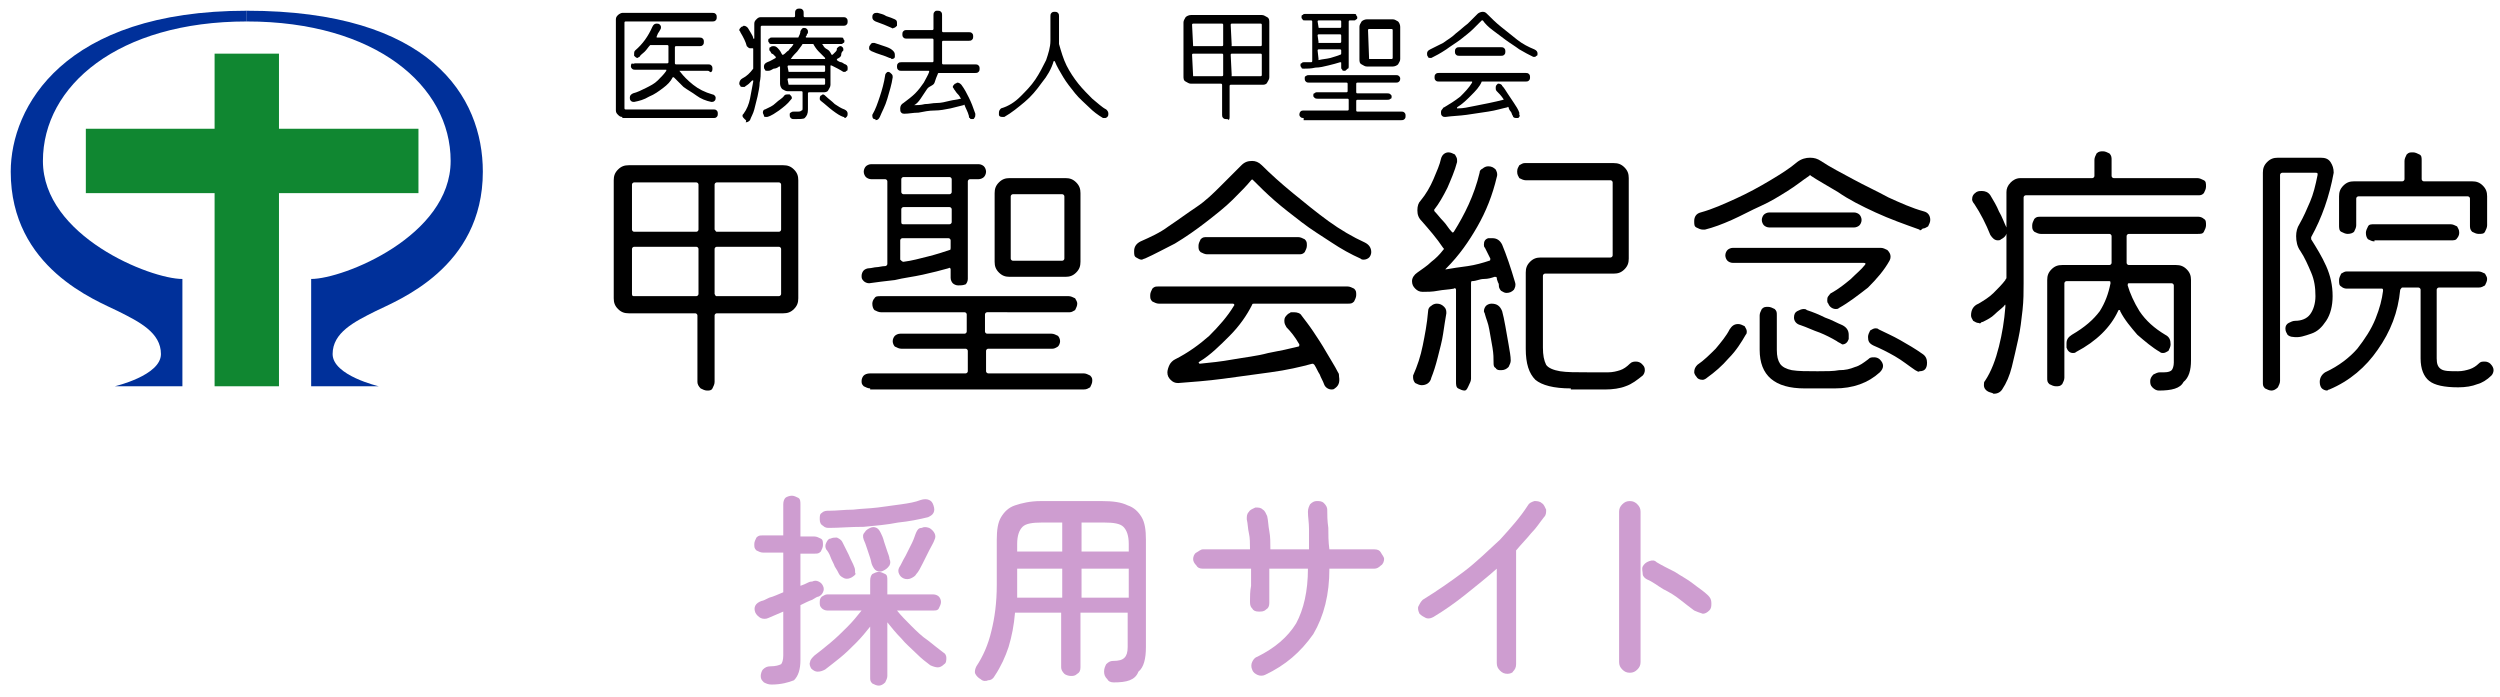
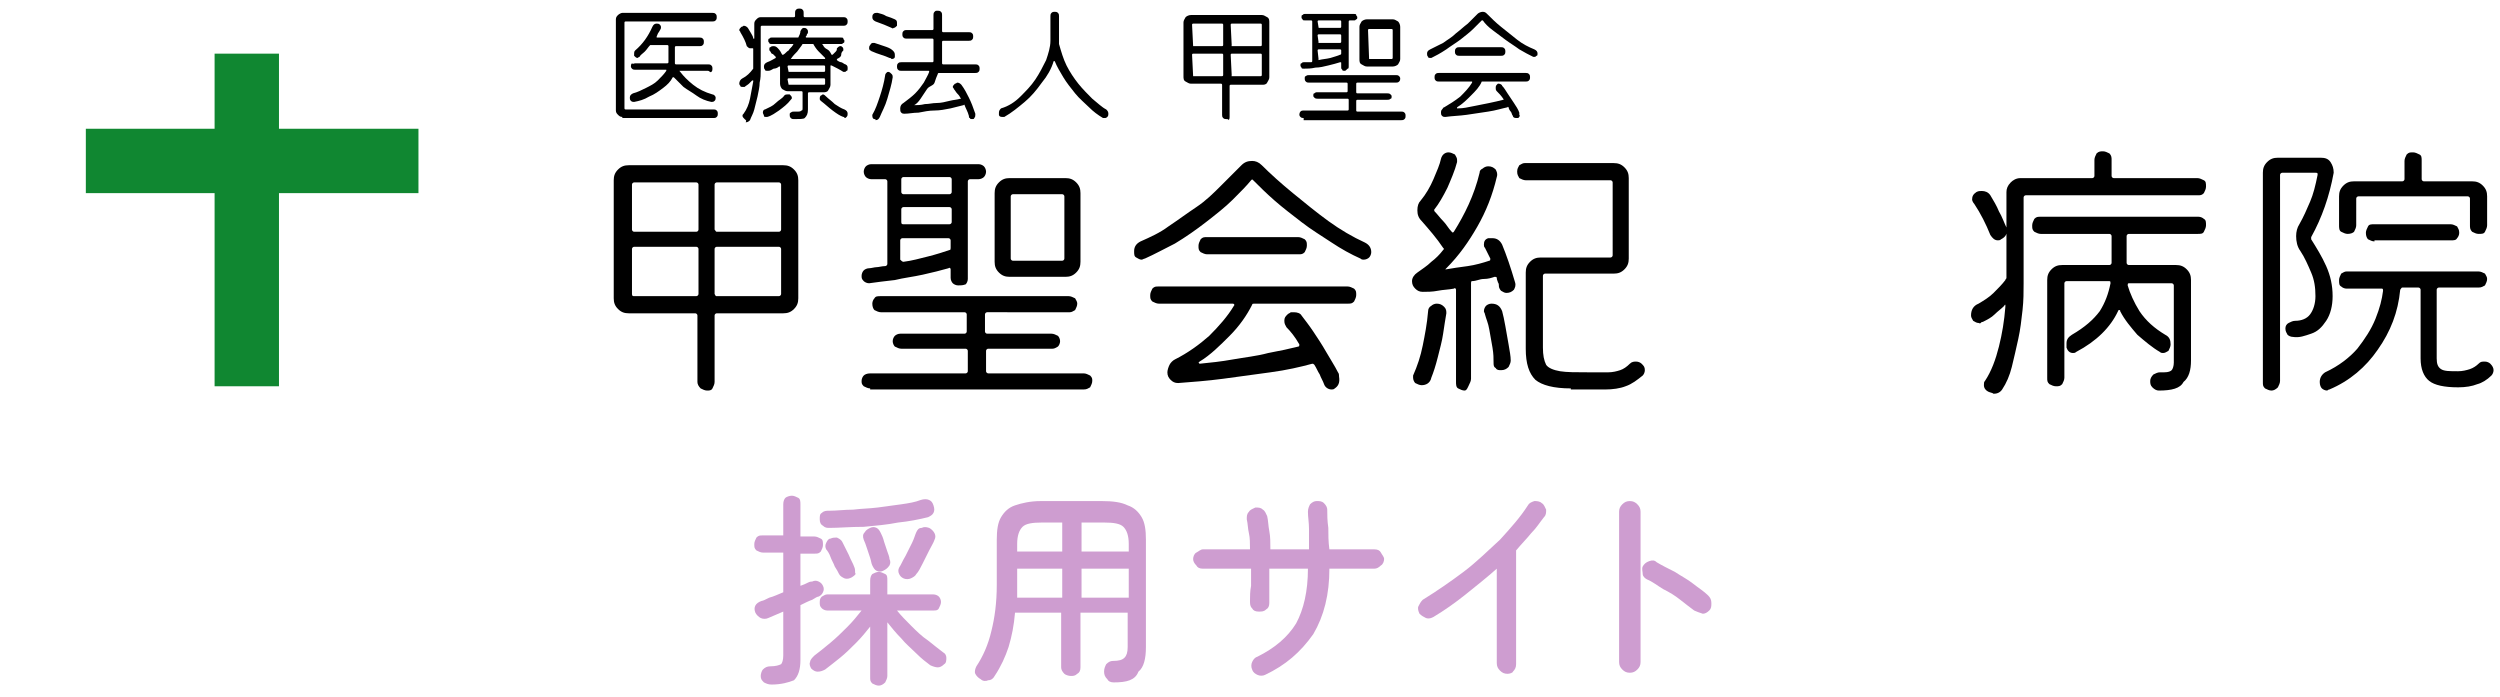
<svg xmlns="http://www.w3.org/2000/svg" version="1.1" id="レイヤー_1" x="0px" y="0px" viewBox="0 0 233 65" style="enable-background:new 0 0 233 65;" xml:space="preserve">
  <style type="text/css">
	.st0{fill:#108731;}
	.st1{fill:#00309A;}
	.st2{fill:#CE9DD0;}
</style>
  <g id="e56WbV_00000018204856804056475080000015917522810119883192_">
    <rect x="20" y="5" class="st0" width="6" height="31" />
    <rect x="8" y="12" class="st0" width="31" height="6" />
-     <path class="st1" d="M23,2c12,0,19,6,19,13S32,26,29,26c0,5,0,10,0,10h6.3c0,0-4.3-1-4.3-3s2-3,4-4s10-4,10-13c0-7-4.9-15-22-15   l0,0V2" />
-     <path class="st1" d="M23,2C11,2,4,8,4,15s10,11,13,11c0,5,0,10,0,10h-6.3c0,0,4.3-1,4.3-3s-2-3-4-4S1,25,1,16C1,10,5.9,1,23,1l0,0   V2" />
  </g>
  <g>
    <path d="M65.9,36.4c-0.2,0-0.4-0.1-0.6-0.2C65.1,36,65,35.8,65,35.6v-6.2c0-0.1-0.1-0.2-0.2-0.2h-6.2c-0.4,0-0.7-0.1-1-0.4   c-0.3-0.3-0.4-0.6-0.4-1v-11c0-0.4,0.1-0.7,0.4-1c0.3-0.3,0.6-0.4,1-0.4h14.4c0.4,0,0.7,0.1,1,0.4c0.3,0.3,0.4,0.6,0.4,1v11   c0,0.4-0.1,0.7-0.4,1c-0.3,0.3-0.6,0.4-1,0.4h-6.2c-0.1,0-0.2,0.1-0.2,0.2v6.2c0,0.2-0.1,0.4-0.2,0.6S66.1,36.4,65.9,36.4z    M59.1,21.6h5.8c0.1,0,0.2-0.1,0.2-0.2v-4.2c0-0.1-0.1-0.2-0.2-0.2h-5.8c-0.1,0-0.2,0.1-0.2,0.2v4.2C58.9,21.5,59,21.6,59.1,21.6z    M59.1,27.6h5.8c0.1,0,0.2-0.1,0.2-0.2v-4.2c0-0.1-0.1-0.2-0.2-0.2h-5.8c-0.1,0-0.2,0.1-0.2,0.2v4.2C58.9,27.6,59,27.6,59.1,27.6z    M66.8,21.6h5.8c0.1,0,0.2-0.1,0.2-0.2v-4.2c0-0.1-0.1-0.2-0.2-0.2h-5.8c-0.1,0-0.2,0.1-0.2,0.2v4.2C66.7,21.5,66.7,21.6,66.8,21.6   z M66.8,27.6h5.8c0.1,0,0.2-0.1,0.2-0.2v-4.2c0-0.1-0.1-0.2-0.2-0.2h-5.8c-0.1,0-0.2,0.1-0.2,0.2v4.2   C66.7,27.6,66.7,27.6,66.8,27.6z" />
    <path d="M89.3,26.6c-0.2,0-0.4-0.1-0.5-0.2c-0.1-0.1-0.2-0.3-0.2-0.5v-0.8c0-0.1-0.1-0.2-0.2-0.1c-0.7,0.2-1.5,0.4-2.4,0.6   s-1.8,0.3-2.6,0.5c-0.9,0.1-1.7,0.2-2.4,0.3c-0.2,0-0.4-0.1-0.5-0.2c-0.2-0.2-0.2-0.3-0.2-0.5c0-0.2,0.1-0.4,0.2-0.5   c0.1-0.1,0.3-0.2,0.5-0.2c0.2,0,0.5-0.1,0.7-0.1s0.5-0.1,0.8-0.1c0.1,0,0.2-0.1,0.2-0.2v-7.7c0-0.1-0.1-0.2-0.2-0.2h-1.3   c-0.2,0-0.4-0.1-0.5-0.2c-0.1-0.1-0.2-0.3-0.2-0.5c0-0.2,0.1-0.4,0.2-0.5c0.1-0.1,0.3-0.2,0.5-0.2h10c0.2,0,0.4,0.1,0.5,0.2   c0.1,0.1,0.2,0.3,0.2,0.5c0,0.2-0.1,0.4-0.2,0.5c-0.1,0.1-0.3,0.2-0.5,0.2h-0.8c-0.1,0-0.2,0.1-0.2,0.2v9.1c0,0.2-0.1,0.4-0.2,0.5   C89.7,26.6,89.6,26.6,89.3,26.6z M81.1,36.2c-0.2,0-0.4-0.1-0.6-0.2c-0.2-0.2-0.2-0.3-0.2-0.5s0.1-0.4,0.2-0.5s0.3-0.2,0.6-0.2H90   c0.1,0,0.2-0.1,0.2-0.2v-1.9c0-0.1-0.1-0.2-0.2-0.2h-6c-0.2,0-0.4-0.1-0.6-0.2c-0.1-0.1-0.2-0.3-0.2-0.5c0-0.2,0.1-0.4,0.2-0.5   s0.3-0.2,0.5-0.2h6c0.1,0,0.2-0.1,0.2-0.2v-1.6c0-0.1-0.1-0.2-0.2-0.2h-7.8c-0.2,0-0.4-0.1-0.6-0.2c-0.1-0.1-0.2-0.3-0.2-0.6   c0-0.2,0.1-0.4,0.2-0.5c0.1-0.2,0.3-0.2,0.6-0.2h17.5c0.2,0,0.4,0.1,0.6,0.2c0.1,0.2,0.2,0.3,0.2,0.5c0,0.2-0.1,0.4-0.2,0.6   c-0.2,0.1-0.3,0.2-0.5,0.2H92c-0.1,0-0.2,0.1-0.2,0.2v1.6c0,0.1,0.1,0.2,0.2,0.2h6c0.2,0,0.4,0.1,0.6,0.2c0.1,0.1,0.2,0.3,0.2,0.5   c0,0.2-0.1,0.4-0.2,0.5c-0.2,0.1-0.3,0.2-0.5,0.2h-6c-0.1,0-0.2,0.1-0.2,0.2v1.9c0,0.1,0.1,0.2,0.2,0.2h8.9c0.2,0,0.4,0.1,0.6,0.2   c0.2,0.2,0.2,0.3,0.2,0.5c0,0.2-0.1,0.4-0.2,0.6c-0.2,0.1-0.3,0.2-0.6,0.2H81.1z M84.2,18.1h4.3c0.1,0,0.2-0.1,0.2-0.2v-1.2   c0-0.1-0.1-0.2-0.2-0.2h-4.3c-0.1,0-0.2,0.1-0.2,0.2v1.2C84,18,84.1,18.1,84.2,18.1z M84.2,20.9h4.3c0.1,0,0.2-0.1,0.2-0.2v-1.2   c0-0.1-0.1-0.2-0.2-0.2h-4.3c-0.1,0-0.2,0.1-0.2,0.2v1.2C84,20.9,84.1,20.9,84.2,20.9z M84.2,24.4c0.8-0.1,1.5-0.3,2.3-0.5   c0.8-0.2,1.4-0.4,2-0.6c0.1,0,0.1-0.1,0.1-0.2v-0.7c0-0.1-0.1-0.2-0.2-0.2h-4.3c-0.1,0-0.2,0.1-0.2,0.2v1.8   C84,24.3,84.1,24.4,84.2,24.4z M94.1,25.8c-0.4,0-0.7-0.1-1-0.4c-0.3-0.3-0.4-0.6-0.4-1V18c0-0.4,0.1-0.7,0.4-1   c0.3-0.3,0.6-0.4,1-0.4h5.2c0.4,0,0.7,0.1,1,0.4c0.3,0.3,0.4,0.6,0.4,1v6.4c0,0.4-0.1,0.7-0.4,1s-0.6,0.4-1,0.4H94.1z M94.4,24.3   h4.6c0.1,0,0.2-0.1,0.2-0.2v-5.8c0-0.1-0.1-0.2-0.2-0.2h-4.6c-0.1,0-0.2,0.1-0.2,0.2v5.8C94.2,24.2,94.3,24.3,94.4,24.3z" />
    <path d="M106.7,24.1c-0.1,0-0.2,0.1-0.3,0.1c-0.2,0-0.3-0.1-0.5-0.2c-0.2-0.1-0.2-0.3-0.2-0.6c0-0.4,0.2-0.7,0.6-0.9   c0.9-0.4,1.8-0.8,2.6-1.4c0.9-0.6,1.7-1.2,2.6-1.8s1.6-1.3,2.3-2c0.7-0.7,1.3-1.3,1.9-1.9c0.3-0.3,0.6-0.4,1-0.4   c0.3,0,0.6,0.1,0.9,0.4c0.8,0.8,1.8,1.7,2.9,2.6c1.1,0.9,2.2,1.8,3.3,2.6s2.3,1.5,3.4,2c0.4,0.2,0.6,0.5,0.6,0.9   c0,0.2-0.1,0.4-0.2,0.5c-0.1,0.1-0.3,0.2-0.5,0.2c-0.1,0-0.2,0-0.3-0.1c-0.9-0.4-1.8-0.9-2.7-1.5s-1.9-1.2-2.8-1.9   c-0.9-0.7-1.7-1.3-2.5-2c-0.8-0.7-1.4-1.3-2-1.9c-0.1-0.1-0.1-0.1-0.2,0c-0.4,0.5-1,1.1-1.7,1.8c-0.7,0.7-1.6,1.4-2.5,2.1   c-0.9,0.7-1.9,1.4-2.9,2C108.5,23.2,107.6,23.7,106.7,24.1z M124.4,36.2c-0.1,0.1-0.2,0.1-0.3,0.1c-0.3,0-0.6-0.2-0.7-0.5   c-0.1-0.3-0.3-0.6-0.4-0.9c-0.2-0.3-0.3-0.6-0.5-0.9c-0.1-0.1-0.1-0.1-0.2-0.1c-1.1,0.3-2.4,0.6-3.9,0.8s-2.9,0.4-4.4,0.6   c-1.5,0.2-2.9,0.3-4.2,0.4c-0.3,0-0.5-0.1-0.7-0.3c-0.2-0.2-0.3-0.4-0.3-0.7c0-0.2,0.1-0.5,0.2-0.7c0.1-0.2,0.3-0.4,0.5-0.5   c1.2-0.6,2.3-1.4,3.2-2.2c0.9-0.9,1.7-1.8,2.3-2.8c0.1-0.1,0-0.2-0.1-0.2H108c-0.2,0-0.4-0.1-0.6-0.2c-0.2-0.2-0.2-0.3-0.2-0.6   c0-0.2,0.1-0.4,0.2-0.6c0.2-0.2,0.3-0.2,0.6-0.2h17.6c0.2,0,0.4,0.1,0.6,0.2c0.2,0.2,0.2,0.3,0.2,0.6c0,0.2-0.1,0.4-0.2,0.6   c-0.2,0.2-0.3,0.2-0.6,0.2h-8.7c-0.1,0-0.2,0-0.2,0.1c-0.5,1-1.2,2-2.1,2.9c-0.9,0.9-1.8,1.8-2.8,2.4c-0.1,0.1-0.1,0.1-0.1,0.1   c0,0,0.1,0.1,0.1,0.1c1-0.1,2-0.2,3.1-0.4c1.1-0.2,2.2-0.3,3.3-0.6c1.1-0.2,2-0.4,2.8-0.6c0.1,0,0.1-0.1,0.1-0.2   c-0.4-0.7-0.8-1.2-1.2-1.6c-0.1-0.2-0.2-0.3-0.2-0.6c0-0.3,0.1-0.4,0.3-0.6c0.1-0.1,0.2-0.1,0.3-0.2c0.1,0,0.2,0,0.3,0   c0.3,0,0.6,0.1,0.7,0.3c0.3,0.4,0.7,0.9,1.1,1.5c0.4,0.6,0.8,1.2,1.2,1.9c0.4,0.7,0.8,1.3,1.1,1.9c0.1,0.1,0.1,0.3,0.1,0.4   C124.9,35.7,124.7,36,124.4,36.2z M112.5,23.7c-0.2,0-0.4-0.1-0.6-0.2c-0.2-0.2-0.2-0.3-0.2-0.6c0-0.2,0.1-0.4,0.2-0.6   c0.2-0.2,0.3-0.2,0.6-0.2h8.5c0.2,0,0.4,0.1,0.6,0.2c0.2,0.2,0.2,0.3,0.2,0.6c0,0.2-0.1,0.4-0.2,0.6c-0.2,0.2-0.3,0.2-0.6,0.2   H112.5z" />
    <path d="M136.5,36.4c-0.2,0-0.4-0.1-0.6-0.2s-0.2-0.4-0.2-0.6V27c0-0.1-0.1-0.2-0.2-0.1c-0.5,0.1-1,0.1-1.5,0.2   c-0.5,0.1-1,0.1-1.4,0.1c-0.3,0-0.5-0.1-0.7-0.3c-0.2-0.2-0.3-0.4-0.3-0.7c0-0.3,0.2-0.6,0.5-0.8c0.4-0.3,0.9-0.6,1.3-1   c0.4-0.3,0.8-0.7,1.1-1.1c0.1-0.1,0.1-0.1,0-0.2c-0.6-0.9-1.3-1.7-2-2.5c-0.3-0.3-0.4-0.6-0.4-1c0-0.4,0.1-0.7,0.3-0.9   c0.5-0.6,0.9-1.3,1.2-2c0.3-0.7,0.6-1.4,0.7-1.9c0.1-0.4,0.4-0.6,0.7-0.6c0.2,0,0.4,0.1,0.6,0.2c0.1,0.2,0.2,0.3,0.2,0.5   c0,0.1,0,0.2,0,0.2c-0.2,0.8-0.6,1.7-0.9,2.4c-0.4,0.8-0.8,1.5-1.2,2c-0.1,0.1,0,0.1,0,0.2c0.3,0.3,0.5,0.6,0.8,0.9   c0.3,0.3,0.5,0.7,0.8,1c0.1,0.1,0.1,0.1,0.2,0c1-1.6,1.9-3.4,2.4-5.5c0-0.2,0.1-0.3,0.3-0.4c0.1-0.1,0.3-0.2,0.5-0.2   c0.3,0,0.5,0.1,0.7,0.3c0.1,0.2,0.2,0.4,0.1,0.7c-0.4,1.7-1,3.2-1.8,4.6c-0.8,1.4-1.7,2.7-2.9,3.9c-0.1,0.1-0.1,0.1-0.1,0.1   c0,0,0.1,0,0.1,0c0.6-0.1,1.2-0.2,2-0.3c0.7-0.1,1.4-0.3,2-0.5c0.1,0,0.1-0.1,0.1-0.2l-0.5-1c-0.1-0.1-0.1-0.2-0.1-0.3   c0-0.3,0.1-0.5,0.4-0.6c0.1,0,0.1,0,0.2,0s0.1,0,0.2,0c0.4,0,0.7,0.2,0.9,0.6c0.2,0.5,0.4,1,0.6,1.6c0.2,0.6,0.4,1.2,0.6,1.9   c0.1,0.3,0,0.5-0.1,0.7c-0.2,0.2-0.4,0.3-0.7,0.3c-0.2,0-0.3-0.1-0.5-0.2c-0.1-0.1-0.2-0.3-0.2-0.4c0-0.1,0-0.3-0.1-0.4   c0-0.1-0.1-0.2-0.1-0.4c0-0.1-0.1-0.1-0.2-0.1c-0.3,0.1-0.6,0.2-1,0.2s-0.7,0.2-1.1,0.2c-0.1,0-0.1,0.1-0.1,0.2v8.9   c0,0.2-0.1,0.4-0.2,0.6S136.7,36.4,136.5,36.4z M132.5,35.9c-0.2,0-0.4-0.1-0.6-0.2c-0.1-0.1-0.2-0.3-0.2-0.5c0-0.1,0-0.1,0-0.1   c0,0,0-0.1,0-0.1c0.4-0.9,0.7-1.8,0.9-2.8c0.2-1,0.4-2,0.5-3.2c0-0.2,0.1-0.4,0.3-0.5c0.1-0.1,0.3-0.2,0.5-0.2   c0.3,0,0.5,0.1,0.7,0.3c0.2,0.2,0.2,0.4,0.2,0.6c-0.1,0.6-0.2,1.2-0.3,1.9c-0.1,0.7-0.3,1.4-0.5,2.2s-0.4,1.4-0.6,1.9   C133.3,35.7,132.9,35.9,132.5,35.9z M139.9,34.5c-0.2,0-0.4,0-0.5-0.2c-0.2-0.1-0.2-0.3-0.2-0.5c0-0.4,0-0.8-0.1-1.4   c-0.1-0.6-0.2-1.1-0.3-1.7c-0.1-0.6-0.3-1-0.4-1.4c0-0.1-0.1-0.2-0.1-0.3c0-0.2,0.1-0.4,0.2-0.5c0.1-0.1,0.3-0.2,0.5-0.2   c0.5,0,0.8,0.2,1,0.7c0.1,0.4,0.2,0.8,0.3,1.4s0.2,1.1,0.3,1.7c0.1,0.6,0.2,1.1,0.2,1.5c0,0.2-0.1,0.4-0.2,0.6   C140.4,34.4,140.2,34.5,139.9,34.5z M146.4,36.2c-1.6,0-2.7-0.3-3.3-0.8c-0.6-0.6-0.9-1.5-0.9-2.9v-7.1c0-0.4,0.1-0.7,0.4-1   s0.6-0.4,1-0.4h6.5c0.1,0,0.2-0.1,0.2-0.2V17c0-0.1-0.1-0.2-0.2-0.2h-7.9c-0.2,0-0.4-0.1-0.6-0.2c-0.1-0.2-0.2-0.3-0.2-0.6   s0.1-0.4,0.2-0.6c0.2-0.1,0.3-0.2,0.5-0.2h8.3c0.4,0,0.7,0.1,1,0.4c0.3,0.3,0.4,0.6,0.4,1v7.5c0,0.4-0.1,0.7-0.4,1   c-0.3,0.3-0.6,0.4-1,0.4H144c-0.1,0-0.2,0.1-0.2,0.2v6.7c0,0.7,0.1,1.2,0.3,1.6c0.2,0.3,0.7,0.5,1.3,0.6s1.5,0.1,2.7,0.1   c0.8,0,1.4,0,1.8,0s0.8-0.1,1.1-0.2c0.3-0.1,0.6-0.3,0.9-0.6c0.2-0.2,0.4-0.2,0.6-0.2c0.2,0,0.4,0.1,0.5,0.2   c0.2,0.2,0.3,0.3,0.3,0.6c0,0.2-0.1,0.4-0.2,0.5c-0.5,0.4-1,0.8-1.6,1c-0.5,0.2-1.2,0.3-1.9,0.3H146.4z" />
-     <path d="M178.9,21.4c-1.4-0.5-2.8-1-4.1-1.6c-1.3-0.6-2.5-1.2-3.5-1.9c-1-0.6-1.9-1.1-2.5-1.5c-0.1-0.1-0.1-0.1-0.2,0   c-0.6,0.4-1.2,0.9-2,1.4c-0.8,0.5-1.6,1-2.5,1.4s-1.8,0.9-2.7,1.3c-0.9,0.4-1.7,0.7-2.5,0.9c-0.1,0-0.1,0-0.2,0   c-0.2,0-0.4-0.1-0.6-0.2c-0.2-0.1-0.2-0.3-0.2-0.6c0-0.4,0.2-0.7,0.6-0.8c1.1-0.3,2.2-0.8,3.3-1.3s2.2-1.1,3.2-1.7   c1-0.6,1.8-1.1,2.5-1.7c0.4-0.3,0.8-0.4,1.2-0.4c0.4,0,0.7,0.1,1,0.3c0.9,0.6,1.9,1.1,3,1.7c1.1,0.6,2.2,1.1,3.3,1.7   c1.1,0.5,2.2,1,3.3,1.3c0.4,0.1,0.6,0.4,0.6,0.8c0,0.2-0.1,0.4-0.2,0.6c-0.2,0.1-0.3,0.2-0.5,0.2C179,21.5,178.9,21.5,178.9,21.4z    M159.1,35.2c-0.1,0.1-0.3,0.2-0.4,0.2c-0.3,0-0.5-0.1-0.6-0.3c-0.1-0.1-0.2-0.3-0.2-0.4c0-0.3,0.1-0.5,0.3-0.7   c0.6-0.4,1.2-1,1.7-1.5c0.5-0.6,1-1.2,1.3-1.8c0.2-0.3,0.4-0.5,0.8-0.5c0.2,0,0.4,0.1,0.6,0.2c0.1,0.2,0.2,0.3,0.2,0.5   c0,0.1,0,0.2-0.1,0.3c-0.4,0.7-0.9,1.5-1.6,2.2C160.5,34.1,159.8,34.7,159.1,35.2z M171.4,28.7c-0.1,0.1-0.2,0.1-0.3,0.1   c-0.3,0-0.6-0.2-0.7-0.5c-0.1-0.1-0.1-0.2-0.1-0.3c0-0.1,0-0.3,0.1-0.4c0.1-0.1,0.2-0.3,0.3-0.3c0.7-0.4,1.2-0.8,1.8-1.3   c0.5-0.5,1-0.9,1.3-1.3c0.1-0.1,0.1-0.2-0.1-0.2h-12.2c-0.2,0-0.4-0.1-0.5-0.2c-0.1-0.1-0.2-0.3-0.2-0.5s0.1-0.4,0.2-0.5   c0.1-0.1,0.3-0.2,0.5-0.2h13.8c0.2,0,0.4,0.1,0.6,0.2c0.2,0.2,0.3,0.4,0.3,0.6c0,0.1,0,0.2-0.1,0.4c-0.5,0.9-1.2,1.7-2,2.5   C173.2,27.5,172.3,28.2,171.4,28.7z M168.2,36.2c-2.8,0-4.2-1.2-4.2-3.6v-3.2c0-0.2,0.1-0.4,0.2-0.6c0.2-0.2,0.3-0.2,0.6-0.2   c0.2,0,0.4,0.1,0.6,0.2c0.2,0.2,0.2,0.3,0.2,0.6v3.2c0,0.6,0.1,1,0.3,1.3c0.2,0.3,0.6,0.5,1.1,0.6c0.6,0.1,1.4,0.1,2.4,0.1   c0.8,0,1.5,0,2-0.1c0.6,0,1-0.1,1.5-0.3c0.4-0.1,0.8-0.4,1.2-0.7c0.2-0.2,0.3-0.2,0.6-0.2c0.2,0,0.4,0.1,0.5,0.2   c0.2,0.2,0.3,0.4,0.3,0.6c0,0.2-0.1,0.4-0.3,0.6c-1.1,1-2.5,1.5-4.2,1.5H168.2z M164.9,21.2c-0.2,0-0.4-0.1-0.5-0.2   c-0.1-0.1-0.2-0.3-0.2-0.5s0.1-0.4,0.2-0.5c0.1-0.1,0.3-0.2,0.5-0.2h7.9c0.2,0,0.4,0.1,0.5,0.2c0.1,0.1,0.2,0.3,0.2,0.5   s-0.1,0.4-0.2,0.5c-0.1,0.1-0.3,0.2-0.5,0.2H164.9z M171.2,31.8c-0.5-0.3-1.1-0.6-1.6-0.8c-0.6-0.2-1.2-0.5-1.8-0.7   c-0.4-0.1-0.6-0.4-0.6-0.7c0-0.3,0.1-0.5,0.3-0.6c0.2-0.1,0.4-0.2,0.6-0.2c0.1,0,0.2,0,0.3,0.1c0.6,0.2,1.1,0.4,1.7,0.7   c0.6,0.2,1.1,0.5,1.6,0.7c0.4,0.2,0.6,0.5,0.6,0.9c0,0.1,0,0.1,0,0.2c0,0.1,0,0.1,0,0.2c-0.1,0.3-0.3,0.5-0.6,0.5   C171.4,31.9,171.3,31.9,171.2,31.8z M178.5,34.5c-0.6-0.4-1.2-0.9-1.9-1.3c-0.7-0.4-1.3-0.7-2-1c-0.4-0.2-0.5-0.4-0.5-0.8   c0-0.2,0.1-0.4,0.2-0.6c0.2-0.1,0.3-0.2,0.5-0.2c0.1,0,0.2,0,0.3,0.1c0.6,0.3,1.3,0.6,2,1c0.7,0.4,1.4,0.8,2.1,1.3   c0.3,0.2,0.4,0.5,0.4,0.8c0,0.1,0,0.3-0.1,0.5c-0.1,0.2-0.3,0.3-0.6,0.3C178.8,34.7,178.7,34.6,178.5,34.5z" />
    <path d="M185.3,36.5c-0.2-0.1-0.4-0.3-0.4-0.6c0-0.2,0-0.3,0.1-0.4c0.6-0.9,1-2,1.3-3.2c0.3-1.2,0.5-2.4,0.6-3.7c0-0.1,0-0.1,0-0.2   c0,0-0.1,0-0.1,0.1c-0.3,0.3-0.6,0.5-0.9,0.8s-0.7,0.5-1.1,0.7c-0.1,0-0.1,0-0.2,0.1s-0.1,0-0.2,0c-0.2,0-0.3-0.1-0.5-0.2   c-0.1-0.2-0.2-0.3-0.2-0.5c0-0.5,0.2-0.9,0.7-1.1c0.5-0.3,1-0.6,1.4-1c0.4-0.4,0.8-0.8,1.1-1.2c0-0.1,0.1-0.1,0.1-0.2v-8   c0-0.3,0.1-0.6,0.4-0.9c0.2-0.2,0.5-0.4,0.9-0.4h6.7c0.1,0,0.2-0.1,0.2-0.2v-1.5c0-0.2,0.1-0.4,0.2-0.6c0.2-0.2,0.4-0.2,0.6-0.2   s0.4,0.1,0.6,0.2c0.2,0.2,0.2,0.4,0.2,0.6v1.5c0,0.1,0.1,0.2,0.2,0.2h7.8c0.2,0,0.4,0.1,0.6,0.2c0.2,0.1,0.2,0.3,0.2,0.6   c0,0.2-0.1,0.4-0.2,0.6c-0.2,0.2-0.3,0.2-0.6,0.2h-16c-0.1,0-0.2,0.1-0.2,0.2v8c0,0.8,0,1.6-0.1,2.5c-0.1,0.9-0.2,1.8-0.4,2.7   c-0.2,0.9-0.4,1.8-0.6,2.6c-0.2,0.8-0.5,1.5-0.9,2.1c-0.2,0.3-0.5,0.4-0.8,0.4C185.7,36.6,185.5,36.6,185.3,36.5z M186.5,22.3   c-0.1,0.1-0.2,0.1-0.3,0.1c-0.3,0-0.5-0.2-0.7-0.5c-0.4-1-0.9-2-1.5-2.9c-0.1-0.1-0.2-0.3-0.2-0.4c0-0.3,0.1-0.5,0.4-0.7   c0.2-0.1,0.3-0.1,0.5-0.1c0.3,0,0.6,0.1,0.8,0.4c0.3,0.5,0.6,1,0.8,1.5c0.3,0.5,0.5,1.1,0.7,1.5c0,0.1,0,0.1,0,0.1c0,0,0,0.1,0,0.1   C187.1,21.8,186.9,22.1,186.5,22.3z M201.2,36.4c-0.2,0-0.4-0.1-0.6-0.3c-0.2-0.2-0.2-0.4-0.2-0.6c0-0.2,0.1-0.4,0.3-0.6   c0.2-0.1,0.4-0.2,0.6-0.2c0.1,0,0.2,0,0.2,0c0.1,0,0.2,0,0.2,0c0.4,0,0.6-0.1,0.7-0.2c0.1-0.1,0.2-0.4,0.2-0.7v-7.2   c0-0.1-0.1-0.2-0.2-0.2h-4c-0.1,0-0.1,0.1-0.1,0.2c0.2,0.7,0.6,1.6,1.1,2.4c0.6,0.9,1.4,1.6,2.4,2.2c0.4,0.2,0.5,0.5,0.5,0.9   c0,0.2-0.1,0.4-0.2,0.6c-0.2,0.1-0.3,0.2-0.5,0.2c-0.1,0-0.2,0-0.3-0.1c-0.7-0.4-1.4-1-2.1-1.6c-0.6-0.7-1.2-1.4-1.6-2.2   c0-0.1,0-0.1-0.1-0.1c0,0-0.1,0-0.1,0.1c-0.7,1.5-2,2.8-3.9,3.8c-0.1,0.1-0.2,0.1-0.3,0.1c-0.3,0-0.5-0.2-0.6-0.5   c0-0.1,0-0.1,0-0.2c0-0.1,0-0.1,0-0.2c0-0.4,0.2-0.6,0.5-0.8c1.2-0.7,2-1.4,2.6-2.2c0.5-0.8,0.8-1.6,1-2.6c0-0.1,0-0.2-0.1-0.2h-4   c-0.1,0-0.2,0.1-0.2,0.2v8.8c0,0.2-0.1,0.4-0.2,0.6c-0.2,0.2-0.3,0.2-0.6,0.2c-0.2,0-0.4-0.1-0.6-0.2c-0.2-0.2-0.2-0.3-0.2-0.6   v-9.1c0-0.4,0.1-0.7,0.4-1s0.6-0.4,1-0.4h4.4c0.1,0,0.2-0.1,0.2-0.2v-2.5c0-0.1-0.1-0.2-0.2-0.2h-6.4c-0.2,0-0.4-0.1-0.6-0.2   c-0.2-0.2-0.2-0.3-0.2-0.6c0-0.2,0.1-0.4,0.2-0.6c0.2-0.2,0.3-0.2,0.6-0.2h14.7c0.2,0,0.4,0.1,0.5,0.2c0.2,0.1,0.2,0.3,0.2,0.6   c0,0.2-0.1,0.4-0.2,0.6c-0.1,0.2-0.3,0.2-0.6,0.2h-6.4c-0.1,0-0.2,0.1-0.2,0.2v2.5c0,0.1,0.1,0.2,0.2,0.2h4.4c0.4,0,0.7,0.1,1,0.4   c0.3,0.3,0.4,0.6,0.4,1v7.5c0,0.9-0.2,1.6-0.7,2C203.2,36.2,202.4,36.4,201.2,36.4z" />
    <path d="M211.7,36.4c-0.2,0-0.4-0.1-0.6-0.2c-0.2-0.2-0.2-0.3-0.2-0.6V16.1c0-0.4,0.1-0.7,0.4-1c0.3-0.3,0.6-0.4,1-0.4h4   c0.4,0,0.7,0.1,0.9,0.4c0.2,0.3,0.3,0.6,0.3,1c-0.4,2.2-1.1,4.2-2.1,6c0,0.1,0,0.1,0,0.2c0.5,0.8,1,1.6,1.4,2.5   c0.4,0.9,0.6,1.8,0.6,2.8c0,0.9-0.2,1.7-0.6,2.3c-0.4,0.6-0.8,1-1.4,1.2c-0.6,0.2-1.1,0.4-1.7,0.3c-0.2,0-0.4-0.1-0.5-0.2   c-0.1-0.2-0.2-0.3-0.2-0.6c0-0.2,0.1-0.4,0.3-0.5c0.2-0.1,0.4-0.2,0.6-0.2c0.6,0,1.1-0.2,1.4-0.6c0.3-0.4,0.5-1,0.5-1.7   c0-0.8-0.1-1.5-0.4-2.2c-0.3-0.7-0.6-1.4-1-2c-0.3-0.4-0.4-0.9-0.4-1.4c0-0.4,0.1-0.8,0.3-1.1c0.4-0.7,0.7-1.4,1-2.1   c0.3-0.7,0.5-1.5,0.7-2.5v-0.1c0-0.1-0.1-0.1-0.2-0.1h-3.1c-0.1,0-0.2,0.1-0.2,0.2v19.2c0,0.2-0.1,0.4-0.2,0.6   C212.1,36.3,211.9,36.4,211.7,36.4z M217.1,36.3c-0.1,0-0.2,0.1-0.2,0.1c-0.2,0-0.4-0.1-0.5-0.2c-0.1-0.1-0.2-0.3-0.2-0.6   c0-0.4,0.2-0.7,0.5-0.9c1.3-0.6,2.3-1.4,3-2.2c0.7-0.9,1.3-1.8,1.7-2.8c0.4-1,0.6-1.8,0.7-2.6c0-0.1,0-0.2-0.1-0.2h-3.3   c-0.2,0-0.4-0.1-0.5-0.2c-0.2-0.1-0.2-0.3-0.2-0.6c0-0.2,0.1-0.4,0.2-0.6c0.2-0.1,0.3-0.2,0.5-0.2H231c0.2,0,0.4,0.1,0.6,0.2   c0.1,0.2,0.2,0.3,0.2,0.5c0,0.2-0.1,0.4-0.2,0.6c-0.2,0.1-0.3,0.2-0.6,0.2h-3.7c-0.1,0-0.2,0.1-0.2,0.2v6.4c0,0.5,0.1,0.8,0.4,1   c0.3,0.2,0.8,0.2,1.6,0.2c0.4,0,0.8-0.1,1.1-0.2s0.6-0.3,0.8-0.5c0.2-0.2,0.3-0.2,0.6-0.2c0.2,0,0.4,0.1,0.5,0.2   c0.2,0.2,0.3,0.4,0.3,0.6c0,0.2-0.1,0.4-0.2,0.5c-0.4,0.4-0.9,0.7-1.3,0.8c-0.5,0.2-1.1,0.3-1.8,0.3c-1.3,0-2.2-0.2-2.7-0.6   s-0.8-1.1-0.8-2.1v-6.4c0-0.1-0.1-0.2-0.2-0.2h-1.5c-0.1,0-0.1,0.1-0.2,0.2c-0.2,2.1-0.9,3.9-2.1,5.6   C220.5,34.2,219,35.5,217.1,36.3z M218.8,21.8c-0.2,0-0.4-0.1-0.6-0.2S218,21.2,218,21v-2.7c0-0.4,0.1-0.7,0.4-1   c0.3-0.3,0.6-0.4,1-0.4h4.5c0.1,0,0.2-0.1,0.2-0.2V15c0-0.2,0.1-0.4,0.2-0.6c0.2-0.2,0.3-0.2,0.6-0.2c0.2,0,0.4,0.1,0.6,0.2   s0.2,0.3,0.2,0.6v1.7c0,0.1,0.1,0.2,0.2,0.2h4.5c0.4,0,0.7,0.1,1,0.4c0.3,0.3,0.4,0.6,0.4,1V21c0,0.2-0.1,0.4-0.2,0.6   c-0.1,0.2-0.3,0.2-0.6,0.2c-0.2,0-0.4-0.1-0.6-0.2c-0.2-0.2-0.2-0.4-0.2-0.6v-2.5c0-0.1-0.1-0.2-0.2-0.2h-10.2   c-0.1,0-0.2,0.1-0.2,0.2V21c0,0.2-0.1,0.4-0.2,0.6C219.3,21.7,219.1,21.8,218.8,21.8z M221.3,22.5c-0.2,0-0.4-0.1-0.6-0.2   c-0.1-0.1-0.2-0.3-0.2-0.6c0-0.2,0.1-0.4,0.2-0.6s0.3-0.2,0.6-0.2h7.1c0.2,0,0.4,0.1,0.6,0.2c0.1,0.2,0.2,0.3,0.2,0.6   c0,0.2-0.1,0.4-0.2,0.5c-0.1,0.2-0.3,0.2-0.6,0.2H221.3z" />
  </g>
  <g>
    <path d="M58,10.9c-0.2,0-0.3-0.1-0.4-0.2c-0.1-0.1-0.2-0.2-0.2-0.4V1.8c0-0.2,0.1-0.3,0.2-0.4c0.1-0.1,0.3-0.2,0.4-0.2h8.4   c0.1,0,0.2,0,0.3,0.1c0.1,0.1,0.1,0.2,0.1,0.3c0,0.1,0,0.2-0.1,0.3C66.6,2,66.5,2,66.4,2h-8.1c0,0-0.1,0-0.1,0.1v8   c0,0,0,0.1,0.1,0.1h8.2c0.1,0,0.2,0,0.3,0.1c0.1,0.1,0.1,0.2,0.1,0.3s0,0.2-0.1,0.3c-0.1,0.1-0.2,0.1-0.3,0.1H58z M59.1,9.5   c-0.1,0-0.2,0-0.3-0.1c-0.1-0.1-0.1-0.2-0.1-0.3c0-0.2,0.1-0.3,0.3-0.4c0.4-0.1,0.8-0.3,1.2-0.5s0.8-0.4,1.1-0.7s0.6-0.6,0.8-0.9   c0,0,0,0,0-0.1c0,0,0,0-0.1,0h-2.8c-0.1,0-0.2,0-0.3-0.1c-0.1-0.1-0.1-0.2-0.1-0.2c0-0.1,0-0.2,0.1-0.3C59,6,59.1,5.9,59.2,5.9h3   c0,0,0.1,0,0.1-0.1V4.3c0,0,0-0.1-0.1-0.1h-1.5c0,0-0.1,0-0.1,0c-0.2,0.2-0.3,0.4-0.5,0.6s-0.4,0.3-0.5,0.5c-0.1,0-0.1,0.1-0.2,0.1   c-0.1,0-0.2-0.1-0.3-0.2c0-0.1,0-0.1,0-0.2c0-0.1,0-0.2,0.1-0.3c0.7-0.6,1.2-1.3,1.6-2.2c0.1-0.2,0.2-0.3,0.4-0.3   c0.1,0,0.2,0,0.3,0.1c0.1,0.1,0.1,0.2,0.1,0.2c0,0.1,0,0.1,0,0.1c0,0.1-0.1,0.2-0.2,0.4c-0.1,0.1-0.1,0.2-0.2,0.4   c0,0.1,0,0.1,0,0.1h4c0.1,0,0.2,0,0.3,0.1s0.1,0.2,0.1,0.3c0,0.1,0,0.2-0.1,0.3s-0.2,0.1-0.3,0.1H63c0,0-0.1,0-0.1,0.1v1.5   c0,0,0,0.1,0.1,0.1H66c0.1,0,0.2,0,0.3,0.1s0.1,0.2,0.1,0.3c0,0.1,0,0.2-0.1,0.3S66.1,6.6,66,6.6h-2.6c-0.1,0-0.1,0,0,0.1   c0.3,0.4,0.7,0.8,1.2,1.2s1.1,0.7,1.8,0.9c0.1,0,0.2,0.1,0.2,0.1c0.1,0.1,0.1,0.2,0.1,0.2c0,0.1,0,0.2-0.1,0.3s-0.2,0.1-0.3,0.1   c-0.5-0.1-1-0.3-1.4-0.6s-0.8-0.5-1.2-0.8c-0.3-0.3-0.6-0.6-0.9-0.9c0,0-0.1,0-0.1,0c-0.2,0.4-0.5,0.7-0.9,1   c-0.4,0.3-0.8,0.6-1.3,0.8C60,9.3,59.6,9.4,59.1,9.5z" />
    <path d="M69.4,11.1c-0.1-0.1-0.2-0.2-0.2-0.3c0-0.1,0-0.1,0.1-0.2c0.3-0.4,0.5-0.9,0.6-1.4c0.1-0.5,0.2-1.1,0.3-1.6   c0,0,0-0.1,0-0.1c0,0,0,0-0.1,0c-0.1,0.1-0.2,0.2-0.3,0.3c-0.1,0.1-0.3,0.2-0.4,0.3c0,0,0,0-0.1,0c0,0,0,0-0.1,0   c-0.1,0-0.2,0-0.2-0.1c-0.1-0.1-0.1-0.2-0.1-0.2c0-0.2,0.1-0.4,0.3-0.5c0.4-0.2,0.7-0.5,1-0.9c0,0,0-0.1,0-0.1V4.6   c0-0.1,0-0.1-0.1-0.1c0,0,0,0-0.1,0c0,0-0.1,0-0.1,0c-0.1,0-0.2-0.1-0.3-0.2C69.5,3.9,69.3,3.5,69,3c0-0.1-0.1-0.1-0.1-0.2   c0-0.1,0.1-0.2,0.2-0.3c0.1,0,0.2-0.1,0.2-0.1c0.2,0,0.3,0.1,0.4,0.2c0.1,0.2,0.2,0.3,0.3,0.5c0.1,0.2,0.2,0.3,0.2,0.5   c0,0,0,0,0.1,0c0,0,0,0,0-0.1V2.2c0-0.2,0.1-0.3,0.2-0.4c0.1-0.1,0.2-0.2,0.4-0.2H74c0,0,0.1,0,0.1-0.1V1.2c0-0.1,0-0.2,0.1-0.3   c0.1-0.1,0.2-0.1,0.3-0.1c0.1,0,0.2,0,0.3,0.1c0.1,0.1,0.1,0.2,0.1,0.3v0.3c0,0,0,0.1,0.1,0.1h3.6c0.1,0,0.2,0,0.3,0.1   c0.1,0.1,0.1,0.2,0.1,0.3c0,0.1,0,0.2-0.1,0.3s-0.2,0.1-0.3,0.1H71c0,0-0.1,0-0.1,0.1v4.1c0,0.3,0,0.7-0.1,1.1   c0,0.4-0.1,0.8-0.2,1.3c-0.1,0.4-0.2,0.8-0.3,1.2c-0.1,0.4-0.3,0.7-0.4,1c-0.1,0.1-0.2,0.2-0.4,0.2C69.6,11.2,69.5,11.2,69.4,11.1z    M71.5,10.9c0,0-0.1,0-0.1,0c-0.1,0-0.2,0-0.2-0.1s-0.1-0.2-0.1-0.3c0-0.2,0.1-0.3,0.2-0.3c0.4-0.2,0.7-0.3,1-0.6s0.6-0.4,0.8-0.7   c0.1-0.1,0.2-0.1,0.3-0.1c0.1,0,0.1,0,0.2,0c0.1,0.1,0.2,0.2,0.2,0.3c0,0.1,0,0.1-0.1,0.2c-0.3,0.4-0.7,0.7-1.1,1   C72.3,10.5,71.9,10.8,71.5,10.9z M74,11.1c-0.1,0-0.2,0-0.3-0.1c-0.1-0.1-0.1-0.2-0.1-0.3c0-0.1,0-0.2,0.1-0.2   c0.1-0.1,0.2-0.1,0.3-0.1c0.1,0,0.1,0,0.2,0c0.1,0,0.1,0,0.1,0c0.2,0,0.3,0,0.4-0.1c0.1,0,0.1-0.1,0.1-0.2V8.6c0,0,0-0.1-0.1-0.1   h-1.3c-0.2,0-0.3-0.1-0.5-0.2c-0.1-0.1-0.2-0.3-0.2-0.5V6.3c0,0,0,0,0-0.1c0,0,0,0-0.1,0c-0.1,0.1-0.3,0.2-0.5,0.2   c-0.2,0.1-0.3,0.2-0.5,0.2c0,0-0.1,0-0.1,0c-0.1,0-0.2,0-0.2-0.1c-0.1-0.1-0.1-0.2-0.1-0.3c0-0.2,0.1-0.3,0.3-0.4   c0.3-0.1,0.6-0.3,0.8-0.4c0,0,0-0.1,0-0.1c-0.1-0.1-0.2-0.2-0.3-0.3C72,5.1,71.9,5,71.8,4.8c-0.1-0.1-0.1-0.1-0.1-0.2   c0-0.1,0-0.2,0.1-0.2c0.1-0.1,0.2-0.1,0.3-0.1c0.2,0,0.3,0.1,0.4,0.2c0.2,0.2,0.3,0.4,0.4,0.6v0c0,0,0,0,0,0c0,0,0,0,0.1,0   c0.2-0.1,0.3-0.3,0.5-0.4c0.1-0.2,0.3-0.3,0.4-0.5c0.1-0.1,0-0.1,0-0.1h-2c-0.1,0-0.2,0-0.2-0.1c-0.1-0.1-0.1-0.1-0.1-0.2   s0-0.2,0.1-0.2c0.1-0.1,0.1-0.1,0.2-0.1h2.4c0,0,0.1,0,0.1,0c0.1-0.2,0.2-0.4,0.2-0.6c0.1-0.2,0.2-0.3,0.3-0.3c0.1,0,0.2,0,0.3,0.1   c0.1,0.1,0.1,0.2,0.1,0.2c0,0,0,0.1,0,0.1c0,0.1,0,0.1-0.1,0.2c0,0.1,0,0.1-0.1,0.2c0,0.1,0,0.1,0.1,0.1h3.2c0.1,0,0.2,0,0.2,0.1   s0.1,0.1,0.1,0.2c0,0.1,0,0.2-0.1,0.2c-0.1,0.1-0.1,0.1-0.2,0.1h-1.7c-0.1,0-0.1,0,0,0.1c0.1,0.2,0.2,0.3,0.4,0.4s0.3,0.3,0.4,0.5   c0,0,0.1,0,0.1,0c0.1-0.1,0.2-0.2,0.3-0.3S78,4.6,78,4.5c0.1-0.1,0.2-0.2,0.3-0.2c0,0,0.1,0,0.1,0c0.1,0.1,0.2,0.1,0.2,0.3   c0,0,0,0.1,0,0.1c-0.1,0.1-0.2,0.2-0.2,0.4S78.2,5.4,78,5.5c0,0,0,0.1,0,0.1c0.1,0.1,0.3,0.2,0.4,0.2s0.3,0.2,0.4,0.2   c0.2,0.1,0.2,0.2,0.2,0.4c0,0.1,0,0.2-0.1,0.2c-0.1,0.1-0.1,0.1-0.2,0.1c0,0-0.1,0-0.1,0c-0.3-0.2-0.7-0.4-1.1-0.6   c-0.1,0-0.1,0-0.1,0c0,0,0,0.1,0,0.1v1.7c0,0.2-0.1,0.3-0.2,0.5s-0.3,0.2-0.5,0.2h-1.3c0,0-0.1,0-0.1,0.1v1.5   c0,0.4-0.1,0.6-0.3,0.8C74.9,11.1,74.5,11.1,74,11.1z M73.5,6.7h3.3c0,0,0.1,0,0.1-0.1V6.2c0,0,0-0.1-0.1-0.1h-3.3   c0,0-0.1,0-0.1,0.1L73.5,6.7C73.4,6.7,73.4,6.7,73.5,6.7z M73.5,7.9h3.3c0,0,0.1,0,0.1-0.1V7.4c0,0,0-0.1-0.1-0.1h-3.3   c0,0-0.1,0-0.1,0.1L73.5,7.9C73.4,7.9,73.4,7.9,73.5,7.9z M73.7,5.5h3.1c0,0,0.1,0,0.1,0c0,0,0,0,0-0.1c-0.2-0.2-0.4-0.4-0.6-0.6   c-0.2-0.2-0.4-0.5-0.5-0.7c0,0-0.1,0-0.1,0h-0.8c0,0-0.1,0-0.1,0c-0.1,0.2-0.3,0.4-0.5,0.7C74.1,5,73.9,5.2,73.7,5.5   C73.6,5.5,73.6,5.5,73.7,5.5C73.6,5.5,73.7,5.5,73.7,5.5z M78.6,10.9c-0.3-0.1-0.6-0.3-1-0.6c-0.4-0.3-0.7-0.6-1.1-0.9   c-0.1-0.1-0.1-0.1-0.1-0.2c0-0.1,0-0.2,0.1-0.3c0.1,0,0.1-0.1,0.2-0.1c0.1,0,0.2,0.1,0.3,0.2c0.2,0.2,0.5,0.4,0.8,0.7   c0.3,0.2,0.6,0.4,0.9,0.5c0.2,0.1,0.3,0.2,0.3,0.4c0,0.1,0,0.2-0.1,0.3c-0.1,0.1-0.1,0.1-0.2,0.1C78.7,10.9,78.7,10.9,78.6,10.9z" />
    <path d="M82.9,5.4c-0.2-0.1-0.5-0.2-0.8-0.3c-0.3-0.1-0.6-0.2-0.8-0.3c-0.1,0-0.1-0.1-0.2-0.1c-0.1-0.1-0.1-0.1-0.1-0.2   c0-0.1,0-0.2,0.1-0.3C81.2,4,81.3,4,81.4,4c0,0,0.1,0,0.1,0c0.3,0.1,0.6,0.2,0.9,0.3s0.6,0.2,0.8,0.4c0.1,0.1,0.2,0.2,0.2,0.4   c0,0,0,0.1,0,0.2c0,0.1-0.1,0.2-0.3,0.2C83,5.4,83,5.4,82.9,5.4z M83.1,2.6c-0.2-0.1-0.5-0.2-0.7-0.3c-0.3-0.1-0.5-0.2-0.8-0.3   c-0.2-0.1-0.3-0.2-0.3-0.4c0-0.1,0-0.2,0.1-0.3c0.1-0.1,0.2-0.1,0.3-0.1c0,0,0.1,0,0.1,0c0.3,0.1,0.5,0.1,0.8,0.3   c0.3,0.1,0.6,0.2,0.8,0.3c0.2,0.1,0.2,0.2,0.2,0.4c0,0.1,0,0.1,0,0.2c-0.1,0.1-0.2,0.2-0.3,0.2C83.2,2.7,83.1,2.6,83.1,2.6z    M81.5,11.1c-0.1,0-0.2-0.1-0.2-0.3c0,0,0-0.1,0-0.1c0.3-0.5,0.5-1.1,0.7-1.7c0.2-0.6,0.4-1.3,0.5-2c0-0.1,0.1-0.2,0.1-0.2   c0.1-0.1,0.1-0.1,0.2-0.1c0.1,0,0.2,0.1,0.3,0.2c0.1,0.1,0.1,0.2,0.1,0.3c-0.1,0.7-0.3,1.3-0.5,2c-0.2,0.7-0.5,1.2-0.7,1.7   c-0.1,0.2-0.2,0.3-0.4,0.3C81.6,11.1,81.6,11.1,81.5,11.1C81.6,11.1,81.5,11.1,81.5,11.1z M90.6,11.1c-0.1,0-0.2,0-0.2-0.1   c-0.1,0-0.1-0.1-0.1-0.2c-0.1-0.4-0.3-0.7-0.4-1c0,0,0-0.1-0.1,0c-0.4,0.1-0.8,0.2-1.2,0.3c-0.5,0.1-1,0.2-1.5,0.2s-1,0.1-1.5,0.2   c-0.5,0-0.9,0.1-1.3,0.1c-0.1,0-0.2,0-0.3-0.1c-0.1-0.1-0.1-0.2-0.1-0.4c0-0.2,0.1-0.4,0.3-0.5c0.4-0.3,0.8-0.6,1.1-0.9   c0.3-0.3,0.6-0.7,0.8-1c0.2-0.4,0.4-0.7,0.5-1c0-0.1,0-0.1-0.1-0.1H84c-0.1,0-0.2,0-0.3-0.1c-0.1-0.1-0.1-0.2-0.1-0.3   c0-0.1,0-0.2,0.1-0.3s0.2-0.1,0.3-0.1h2.9c0,0,0.1,0,0.1-0.1v-2c0,0,0-0.1-0.1-0.1h-2.4c-0.1,0-0.2,0-0.3-0.1   c-0.1-0.1-0.1-0.2-0.1-0.3c0-0.1,0-0.2,0.1-0.3c0.1-0.1,0.2-0.1,0.3-0.1h2.4c0,0,0.1,0,0.1-0.1V1.4c0-0.1,0-0.2,0.1-0.3   C87.2,1,87.2,1,87.4,1c0.1,0,0.2,0,0.3,0.1c0.1,0.1,0.1,0.2,0.1,0.3v1.5c0,0,0,0.1,0.1,0.1h2.4c0.1,0,0.2,0,0.3,0.1   c0.1,0.1,0.1,0.2,0.1,0.3c0,0.1,0,0.2-0.1,0.3c-0.1,0.1-0.2,0.1-0.3,0.1h-2.4c0,0-0.1,0-0.1,0.1v2c0,0,0,0.1,0.1,0.1h3   c0.1,0,0.2,0,0.3,0.1c0.1,0.1,0.1,0.2,0.1,0.3c0,0.1,0,0.2-0.1,0.3c-0.1,0.1-0.2,0.1-0.3,0.1h-3.4c0,0-0.1,0-0.1,0.1   c-0.1,0.2-0.2,0.5-0.3,0.8S86.6,8,86.4,8.3c-0.2,0.3-0.4,0.6-0.6,0.9c-0.2,0.3-0.4,0.5-0.6,0.6c0,0,0,0,0,0c0,0,0,0,0.1,0   c0.2,0,0.5,0,0.9-0.1c0.4,0,0.7-0.1,1.1-0.1s0.8-0.1,1.2-0.2c0.4-0.1,0.7-0.1,1-0.2c0.1,0,0.1,0,0-0.1c-0.1-0.2-0.2-0.3-0.3-0.4   c-0.1-0.1-0.2-0.3-0.3-0.4c0-0.1-0.1-0.1-0.1-0.2c0-0.1,0.1-0.2,0.2-0.3c0.1,0,0.2-0.1,0.2-0.1c0.2,0,0.3,0.1,0.4,0.2   c0.3,0.4,0.5,0.8,0.7,1.2s0.4,0.9,0.6,1.5c0,0,0,0.1,0,0.1c0,0.1,0,0.2-0.1,0.3C90.8,11.1,90.7,11.1,90.6,11.1z" />
    <path d="M102.8,11c-0.5-0.3-0.9-0.6-1.3-1s-0.9-0.8-1.3-1.3c-0.4-0.5-0.8-1-1.1-1.5c-0.3-0.5-0.6-1-0.8-1.5c0,0,0,0,0,0   c0,0,0,0-0.1,0c-0.2,0.7-0.6,1.4-1.1,2c-0.5,0.7-1,1.3-1.6,1.8s-1.2,1-1.9,1.4c-0.1,0-0.1,0-0.2,0c-0.2,0-0.3-0.1-0.3-0.2   c0-0.1,0-0.1,0-0.2c0-0.2,0.1-0.3,0.2-0.4C94,9.9,94.6,9.5,95.1,9c0.5-0.5,1-1,1.4-1.6s0.7-1.2,1-1.8c0.2-0.6,0.4-1.2,0.4-1.8V1.5   c0-0.1,0-0.2,0.1-0.3c0.1-0.1,0.2-0.1,0.3-0.1c0.1,0,0.2,0,0.3,0.1c0.1,0.1,0.1,0.2,0.1,0.3V4c0,0,0,0,0,0c0,0,0,0,0,0.1   c0.2,0.7,0.4,1.4,0.7,2c0.3,0.6,0.7,1.2,1.1,1.7s0.9,1,1.3,1.4c0.5,0.4,0.9,0.8,1.3,1c0.1,0.1,0.2,0.2,0.2,0.4c0,0.1,0,0.2-0.1,0.3   C103.1,11,103,11,103,11C102.9,11,102.8,11,102.8,11z" />
    <path d="M114.3,11.1c-0.1,0-0.2,0-0.3-0.1c-0.1-0.1-0.1-0.2-0.1-0.3V7.9c0,0,0-0.1-0.1-0.1H111c-0.2,0-0.3-0.1-0.5-0.2   s-0.2-0.3-0.2-0.5V2.1c0-0.2,0.1-0.3,0.2-0.5c0.1-0.1,0.3-0.2,0.5-0.2h6.6c0.2,0,0.3,0.1,0.5,0.2s0.2,0.3,0.2,0.5v5.1   c0,0.2-0.1,0.3-0.2,0.5s-0.3,0.2-0.5,0.2h-2.9c0,0-0.1,0-0.1,0.1v2.9c0,0.1,0,0.2-0.1,0.3C114.5,11.1,114.4,11.1,114.3,11.1z    M111.2,4.3h2.7c0,0,0.1,0,0.1-0.1V2.3c0,0,0-0.1-0.1-0.1h-2.7c0,0-0.1,0-0.1,0.1L111.2,4.3C111.1,4.2,111.2,4.3,111.2,4.3z    M111.2,7.1h2.7c0,0,0.1,0,0.1-0.1V5.1c0,0,0-0.1-0.1-0.1h-2.7c0,0-0.1,0-0.1,0.1L111.2,7.1C111.1,7,111.2,7.1,111.2,7.1z    M114.8,4.3h2.7c0,0,0.1,0,0.1-0.1V2.3c0,0,0-0.1-0.1-0.1h-2.7c0,0-0.1,0-0.1,0.1L114.8,4.3C114.7,4.2,114.7,4.3,114.8,4.3z    M114.8,7.1h2.7c0,0,0.1,0,0.1-0.1V5.1c0,0,0-0.1-0.1-0.1h-2.7c0,0-0.1,0-0.1,0.1L114.8,7.1C114.7,7,114.7,7.1,114.8,7.1z" />
    <path d="M125.3,6.6c-0.1,0-0.2,0-0.2-0.1c-0.1-0.1-0.1-0.1-0.1-0.2V5.9c0-0.1,0-0.1-0.1-0.1c-0.3,0.1-0.7,0.2-1.1,0.3   c-0.4,0.1-0.8,0.2-1.2,0.2c-0.4,0.1-0.8,0.1-1.1,0.1c-0.1,0-0.2,0-0.2-0.1c-0.1-0.1-0.1-0.2-0.1-0.2c0-0.1,0-0.2,0.1-0.2   c0.1-0.1,0.1-0.1,0.2-0.1c0.1,0,0.2,0,0.3,0c0.1,0,0.2,0,0.4,0c0,0,0.1,0,0.1-0.1V2c0,0,0-0.1-0.1-0.1h-0.6c-0.1,0-0.2,0-0.2-0.1   c-0.1-0.1-0.1-0.1-0.1-0.2s0-0.2,0.1-0.2c0.1-0.1,0.1-0.1,0.2-0.1h4.6c0.1,0,0.2,0,0.2,0.1s0.1,0.1,0.1,0.2c0,0.1,0,0.2-0.1,0.2   c-0.1,0.1-0.1,0.1-0.2,0.1h-0.4c0,0-0.1,0-0.1,0.1v4.2c0,0.1,0,0.2-0.1,0.2C125.4,6.6,125.4,6.6,125.3,6.6z M121.5,11   c-0.1,0-0.2,0-0.3-0.1c-0.1-0.1-0.1-0.2-0.1-0.2s0-0.2,0.1-0.3c0.1-0.1,0.2-0.1,0.3-0.1h4.1c0,0,0.1,0,0.1-0.1V9.3   c0,0,0-0.1-0.1-0.1h-2.8c-0.1,0-0.2,0-0.3-0.1c-0.1-0.1-0.1-0.1-0.1-0.2c0-0.1,0-0.2,0.1-0.2c0.1-0.1,0.2-0.1,0.2-0.1h2.8   c0,0,0.1,0,0.1-0.1V7.8c0,0,0-0.1-0.1-0.1H122c-0.1,0-0.2,0-0.3-0.1s-0.1-0.2-0.1-0.3c0-0.1,0-0.2,0.1-0.2C121.8,7,121.9,7,122,7   h8.1c0.1,0,0.2,0,0.3,0.1c0.1,0.1,0.1,0.2,0.1,0.2c0,0.1,0,0.2-0.1,0.3c-0.1,0.1-0.2,0.1-0.3,0.1h-3.6c0,0-0.1,0-0.1,0.1v0.8   c0,0,0,0.1,0.1,0.1h2.8c0.1,0,0.2,0,0.3,0.1c0.1,0.1,0.1,0.1,0.1,0.2c0,0.1,0,0.2-0.1,0.2c-0.1,0.1-0.2,0.1-0.3,0.1h-2.8   c0,0-0.1,0-0.1,0.1v0.9c0,0,0,0.1,0.1,0.1h4.1c0.1,0,0.2,0,0.3,0.1c0.1,0.1,0.1,0.2,0.1,0.3c0,0.1,0,0.2-0.1,0.3   c-0.1,0.1-0.2,0.1-0.3,0.1H121.5z M122.9,2.6h2c0,0,0.1,0,0.1-0.1V2c0,0,0-0.1-0.1-0.1h-2c0,0-0.1,0-0.1,0.1L122.9,2.6   C122.8,2.6,122.8,2.6,122.9,2.6z M122.9,4h2c0,0,0.1,0,0.1-0.1V3.3c0,0,0-0.1-0.1-0.1h-2c0,0-0.1,0-0.1,0.1L122.9,4   C122.8,3.9,122.8,4,122.9,4z M122.9,5.6c0.4-0.1,0.7-0.1,1.1-0.2c0.3-0.1,0.7-0.2,0.9-0.3c0,0,0.1,0,0.1-0.1V4.7c0,0,0-0.1-0.1-0.1   h-2c0,0-0.1,0-0.1,0.1L122.9,5.6C122.8,5.5,122.8,5.6,122.9,5.6z M127.4,6.2c-0.2,0-0.3-0.1-0.5-0.2s-0.2-0.3-0.2-0.5v-3   c0-0.2,0.1-0.3,0.2-0.5c0.1-0.1,0.3-0.2,0.5-0.2h2.4c0.2,0,0.3,0.1,0.5,0.2c0.1,0.1,0.2,0.3,0.2,0.5v3c0,0.2-0.1,0.3-0.2,0.5   c-0.1,0.1-0.3,0.2-0.5,0.2H127.4z M127.6,5.5h2.1c0,0,0.1,0,0.1-0.1V2.8c0,0,0-0.1-0.1-0.1h-2.1c0,0-0.1,0-0.1,0.1L127.6,5.5   C127.5,5.5,127.5,5.5,127.6,5.5z" />
    <path d="M133.4,5.4c0,0-0.1,0-0.1,0c-0.1,0-0.2,0-0.2-0.1c-0.1-0.1-0.1-0.2-0.1-0.3c0-0.2,0.1-0.3,0.3-0.4c0.4-0.2,0.8-0.4,1.2-0.6   c0.4-0.3,0.8-0.5,1.2-0.9c0.4-0.3,0.7-0.6,1.1-0.9c0.3-0.3,0.6-0.6,0.9-0.9c0.1-0.1,0.3-0.2,0.5-0.2c0.2,0,0.3,0.1,0.4,0.2   c0.4,0.4,0.8,0.8,1.3,1.2c0.5,0.4,1,0.8,1.5,1.2c0.5,0.4,1.1,0.7,1.6,0.9c0.2,0.1,0.3,0.2,0.3,0.4c0,0.1,0,0.2-0.1,0.2   c-0.1,0.1-0.1,0.1-0.2,0.1c-0.1,0-0.1,0-0.1,0c-0.4-0.2-0.8-0.4-1.3-0.7c-0.4-0.3-0.9-0.6-1.3-0.9s-0.8-0.6-1.2-0.9   c-0.4-0.3-0.7-0.6-0.9-0.9c0,0-0.1,0-0.1,0c-0.2,0.2-0.5,0.5-0.8,0.8c-0.3,0.3-0.7,0.6-1.2,1c-0.4,0.3-0.9,0.6-1.3,0.9   C134.2,5,133.8,5.2,133.4,5.4z M141.5,11c0,0-0.1,0-0.2,0c-0.2,0-0.3-0.1-0.3-0.2c-0.1-0.1-0.1-0.3-0.2-0.4   c-0.1-0.1-0.2-0.3-0.2-0.4c0,0-0.1-0.1-0.1,0c-0.5,0.1-1.1,0.3-1.8,0.4s-1.3,0.2-2,0.3s-1.3,0.1-2,0.2c-0.1,0-0.2,0-0.3-0.1   c-0.1-0.1-0.1-0.2-0.1-0.3c0-0.1,0-0.2,0.1-0.3s0.1-0.2,0.2-0.2c0.5-0.3,1-0.6,1.5-1c0.4-0.4,0.8-0.8,1.1-1.3c0-0.1,0-0.1,0-0.1   h-3.1c-0.1,0-0.2,0-0.3-0.1c-0.1-0.1-0.1-0.2-0.1-0.3c0-0.1,0-0.2,0.1-0.3c0.1-0.1,0.2-0.1,0.3-0.1h8.1c0.1,0,0.2,0,0.3,0.1   c0.1,0.1,0.1,0.2,0.1,0.3c0,0.1,0,0.2-0.1,0.3c-0.1,0.1-0.2,0.1-0.3,0.1h-4c0,0-0.1,0-0.1,0c-0.2,0.5-0.6,0.9-1,1.3   c-0.4,0.4-0.8,0.8-1.3,1.1c0,0,0,0,0,0.1c0,0,0,0,0.1,0c0.5,0,0.9-0.1,1.4-0.2c0.5-0.1,1-0.2,1.5-0.3c0.5-0.1,0.9-0.2,1.3-0.3   c0,0,0.1,0,0-0.1c-0.2-0.3-0.4-0.5-0.6-0.7c-0.1-0.1-0.1-0.2-0.1-0.3c0-0.1,0-0.2,0.1-0.3c0,0,0.1-0.1,0.1-0.1c0.1,0,0.1,0,0.1,0   c0.1,0,0.3,0.1,0.3,0.2c0.2,0.2,0.3,0.4,0.5,0.7s0.4,0.6,0.6,0.9s0.4,0.6,0.5,0.9c0,0.1,0,0.1,0,0.2   C141.7,10.8,141.6,10.9,141.5,11z M136,5.2c-0.1,0-0.2,0-0.3-0.1c-0.1-0.1-0.1-0.2-0.1-0.3c0-0.1,0-0.2,0.1-0.3   c0.1-0.1,0.2-0.1,0.3-0.1h3.9c0.1,0,0.2,0,0.3,0.1c0.1,0.1,0.1,0.2,0.1,0.3c0,0.1,0,0.2-0.1,0.3c-0.1,0.1-0.2,0.1-0.3,0.1H136z" />
  </g>
  <g>
    <path class="st2" d="M71.9,63.8c-0.3,0-0.5-0.1-0.7-0.2c-0.2-0.2-0.3-0.3-0.3-0.6c0-0.2,0.1-0.5,0.2-0.6c0.2-0.2,0.4-0.3,0.7-0.3   c0.5,0,0.8-0.1,1-0.2c0.1-0.1,0.2-0.4,0.2-0.8V57l-1.4,0.6c-0.2,0.1-0.5,0.1-0.7,0s-0.4-0.3-0.5-0.5c-0.2-0.5,0-0.9,0.6-1.1   c0.1,0,0.3-0.1,0.7-0.3c0.4-0.1,0.8-0.3,1.3-0.5v-3.7h-1.9c-0.2,0-0.4-0.1-0.6-0.2c-0.2-0.2-0.2-0.3-0.2-0.6c0-0.2,0.1-0.4,0.2-0.6   c0.2-0.2,0.3-0.2,0.6-0.2H73v-2.9c0-0.3,0.1-0.5,0.2-0.6s0.4-0.2,0.6-0.2s0.4,0.1,0.6,0.2s0.2,0.4,0.2,0.6V50h1.3   c0.2,0,0.4,0.1,0.6,0.2s0.2,0.3,0.2,0.6c0,0.2-0.1,0.4-0.2,0.6c-0.2,0.2-0.3,0.2-0.6,0.2h-1.3v3c0.3-0.1,0.5-0.2,0.7-0.3   c0.2-0.1,0.3-0.1,0.4-0.1c0.2-0.1,0.4-0.1,0.6,0s0.3,0.2,0.4,0.4c0.1,0.2,0.1,0.4,0,0.6c-0.1,0.2-0.2,0.3-0.4,0.4   c-0.1,0-0.3,0.1-0.6,0.3c-0.3,0.1-0.7,0.3-1.1,0.5v5.1c0,0.9-0.2,1.5-0.6,1.9C73.5,63.6,72.8,63.8,71.9,63.8z M81.9,63.9   c-0.2,0-0.4-0.1-0.6-0.2c-0.2-0.2-0.2-0.3-0.2-0.6v-4.7c-0.4,0.5-0.8,1-1.3,1.5s-1,1-1.5,1.4s-1,0.8-1.4,1.1   c-0.2,0.1-0.4,0.2-0.7,0.2c-0.2,0-0.4-0.1-0.6-0.3c-0.1-0.2-0.2-0.4-0.1-0.6c0-0.2,0.2-0.4,0.4-0.6c0.4-0.3,0.9-0.7,1.5-1.2   c0.6-0.5,1.1-1,1.6-1.5s0.9-1,1.3-1.5h-3.2c-0.2,0-0.4-0.1-0.5-0.2c-0.2-0.2-0.2-0.3-0.2-0.6s0.1-0.4,0.2-0.5   c0.2-0.1,0.3-0.2,0.5-0.2h4v-1.3c0-0.3,0.1-0.5,0.2-0.6c0.2-0.1,0.4-0.2,0.6-0.2c0.2,0,0.4,0.1,0.6,0.2s0.2,0.3,0.2,0.6v1.3H87   c0.2,0,0.4,0.1,0.5,0.2c0.1,0.1,0.2,0.3,0.2,0.5s-0.1,0.4-0.2,0.6c-0.1,0.2-0.3,0.2-0.5,0.2h-3.4c0.4,0.5,0.8,0.9,1.3,1.4   c0.5,0.5,1,1,1.6,1.4c0.5,0.4,1,0.8,1.4,1.1c0.2,0.1,0.3,0.3,0.3,0.5s0,0.5-0.2,0.6c-0.2,0.2-0.4,0.3-0.6,0.3   c-0.2,0-0.5-0.1-0.7-0.2c-0.4-0.3-0.8-0.6-1.3-1.1s-1-0.9-1.4-1.4c-0.5-0.5-0.9-1-1.3-1.5V63c0,0.2-0.1,0.4-0.2,0.6   C82.3,63.8,82.1,63.9,81.9,63.9z M77.3,49.2c-0.2,0-0.4,0-0.6-0.2c-0.2-0.1-0.3-0.3-0.3-0.6c0-0.3,0-0.5,0.2-0.6   c0.2-0.2,0.4-0.2,0.7-0.2c0.7,0,1.4-0.1,2.2-0.1c0.8-0.1,1.5-0.1,2.3-0.2c0.8-0.1,1.5-0.2,2.2-0.3c0.7-0.1,1.3-0.2,1.8-0.4   c0.3-0.1,0.6-0.1,0.8,0c0.2,0.1,0.3,0.2,0.4,0.5c0.1,0.3,0.1,0.5,0,0.7s-0.3,0.3-0.5,0.4c-0.8,0.2-1.8,0.4-2.8,0.5   c-1,0.2-2.1,0.3-3.2,0.4C79.2,49.1,78.2,49.2,77.3,49.2z M79.4,53.8c-0.2,0.1-0.4,0.2-0.7,0.1c-0.2-0.1-0.4-0.2-0.5-0.4   c-0.1-0.2-0.2-0.4-0.4-0.7c-0.1-0.3-0.3-0.6-0.4-0.9s-0.3-0.6-0.4-0.7c-0.1-0.2-0.1-0.4,0-0.6c0.1-0.2,0.2-0.4,0.4-0.4   c0.2-0.1,0.4-0.1,0.6-0.1c0.2,0.1,0.4,0.2,0.5,0.4c0.2,0.4,0.4,0.8,0.6,1.2c0.2,0.5,0.4,0.8,0.5,1.1c0.1,0.2,0.1,0.4,0.1,0.6   C79.8,53.5,79.7,53.6,79.4,53.8z M82.3,53.2c-0.2,0.1-0.4,0.1-0.6,0c-0.2-0.1-0.3-0.3-0.4-0.5c-0.1-0.2-0.1-0.4-0.2-0.7   c-0.1-0.3-0.2-0.6-0.3-0.9c-0.1-0.3-0.2-0.6-0.3-0.8c-0.1-0.3-0.1-0.5,0.1-0.7c0.1-0.2,0.3-0.3,0.5-0.4c0.2-0.1,0.4-0.1,0.6,0   c0.2,0.1,0.3,0.3,0.4,0.5c0.1,0.2,0.2,0.4,0.3,0.8c0.1,0.3,0.2,0.6,0.3,0.9s0.2,0.5,0.2,0.7c0.1,0.2,0.1,0.4,0,0.6   C82.7,53,82.5,53.1,82.3,53.2z M84.2,53.9c-0.2-0.1-0.3-0.2-0.4-0.4c-0.1-0.2-0.1-0.4,0-0.6c0.2-0.3,0.3-0.6,0.6-1.1   c0.2-0.4,0.4-0.8,0.6-1.2c0.2-0.4,0.3-0.8,0.4-1c0.1-0.2,0.2-0.4,0.5-0.4c0.2-0.1,0.4-0.1,0.7,0c0.2,0.1,0.4,0.3,0.5,0.5   c0.1,0.2,0.1,0.4,0,0.6c-0.1,0.3-0.3,0.6-0.5,1s-0.4,0.8-0.6,1.2c-0.2,0.4-0.4,0.8-0.6,1c-0.1,0.2-0.3,0.3-0.5,0.4   S84.4,54,84.2,53.9z" />
    <path class="st2" d="M103.8,63.6c-0.3,0-0.5-0.1-0.6-0.3c-0.2-0.2-0.3-0.4-0.3-0.7c0-0.3,0.1-0.5,0.2-0.7c0.2-0.2,0.4-0.3,0.6-0.3   c0.6,0,0.9-0.1,1.1-0.3c0.2-0.2,0.3-0.5,0.3-1v-3.2h-4.4v5.1c0,0.3-0.1,0.5-0.3,0.6c-0.2,0.2-0.4,0.2-0.6,0.2   c-0.2,0-0.5-0.1-0.6-0.2c-0.2-0.2-0.3-0.4-0.3-0.6v-5.1h-4.3c-0.1,1.2-0.3,2.2-0.6,3.2c-0.3,0.9-0.7,1.8-1.3,2.7   c-0.1,0.2-0.3,0.4-0.6,0.4c-0.2,0.1-0.5,0.1-0.7-0.1c-0.2-0.1-0.4-0.3-0.5-0.5c-0.1-0.2,0-0.5,0.1-0.7c0.6-0.9,1.1-2,1.4-3.3   c0.3-1.2,0.5-2.6,0.5-4.3v-4.2c0-0.9,0.1-1.6,0.4-2.1c0.3-0.5,0.7-0.9,1.3-1.1s1.4-0.4,2.4-0.4h5.7c1,0,1.8,0.1,2.4,0.4   c0.6,0.2,1,0.6,1.3,1.1c0.3,0.5,0.4,1.2,0.4,2.1v10c0,1.1-0.2,1.9-0.7,2.3C105.8,63.4,105,63.6,103.8,63.6z M94.8,51.4H99v-2.7   h-1.9c-0.9,0-1.5,0.1-1.8,0.4c-0.3,0.3-0.5,0.8-0.5,1.6V51.4z M94.8,55.7H99V53h-4.2V55.7z M100.8,51.4h4.4v-0.7   c0-0.8-0.2-1.3-0.5-1.6c-0.3-0.3-0.9-0.4-1.8-0.4h-2.1V51.4z M100.8,55.7h4.4V53h-4.4V55.7z" />
    <path class="st2" d="M117.9,62.9c-0.2,0.1-0.5,0.1-0.7,0c-0.2-0.1-0.4-0.2-0.5-0.5c-0.1-0.2-0.1-0.5,0-0.7s0.2-0.4,0.5-0.5   c1.6-0.8,2.8-1.8,3.6-3.1c0.7-1.3,1.1-3,1.1-5.1h-3.6c0,0.6,0,1.1,0,1.7s0,1,0,1.5c0,0.3-0.1,0.5-0.3,0.6c-0.2,0.2-0.4,0.2-0.7,0.2   c-0.3,0-0.5-0.1-0.6-0.3c-0.2-0.2-0.2-0.4-0.2-0.7c0-0.4,0-0.9,0.1-1.4c0-0.5,0-1,0-1.6h-4.5c-0.3,0-0.5-0.1-0.6-0.3   c-0.2-0.2-0.3-0.4-0.3-0.6s0.1-0.5,0.3-0.6s0.4-0.3,0.6-0.3h4.4c0-0.5,0-1.1-0.1-1.5s-0.1-0.9-0.2-1.3c0-0.3,0-0.5,0.2-0.7   c0.1-0.2,0.4-0.3,0.6-0.4c0.3,0,0.5,0,0.7,0.2c0.2,0.1,0.3,0.4,0.4,0.6c0.1,0.4,0.1,0.9,0.2,1.4s0.1,1.1,0.1,1.7h3.6   c0-0.6,0-1.3,0-1.9c0-0.6-0.1-1.1-0.1-1.6c0-0.3,0.1-0.5,0.2-0.7c0.2-0.2,0.4-0.3,0.6-0.3c0.3,0,0.5,0,0.7,0.2   c0.2,0.2,0.3,0.4,0.3,0.6c0,0.5,0,1,0.1,1.7c0,0.6,0,1.3,0.1,2h4.2c0.3,0,0.5,0.1,0.6,0.3s0.3,0.4,0.3,0.6s-0.1,0.5-0.3,0.6   c-0.2,0.2-0.4,0.3-0.6,0.3h-4.2c0,2.4-0.5,4.4-1.5,6.1C121.2,60.8,119.8,62,117.9,62.9z" />
    <path class="st2" d="M140.5,62.8c-0.3,0-0.5-0.1-0.7-0.3c-0.2-0.2-0.3-0.4-0.3-0.7v-8.8c-0.9,0.8-1.9,1.6-2.9,2.4s-2,1.5-3,2.1   c-0.2,0.1-0.4,0.2-0.7,0.1c-0.2-0.1-0.4-0.2-0.6-0.4c-0.1-0.2-0.2-0.5-0.1-0.7s0.2-0.4,0.4-0.6c1.3-0.8,2.6-1.7,3.8-2.6   s2.3-2,3.4-3c1-1.1,1.9-2.1,2.6-3.2c0.1-0.2,0.3-0.3,0.6-0.4c0.2,0,0.5,0,0.7,0.2c0.2,0.1,0.3,0.4,0.4,0.6c0,0.3,0,0.5-0.2,0.7   c-0.4,0.5-0.7,1-1.2,1.5c-0.4,0.5-0.9,1-1.4,1.6v10.6c0,0.3-0.1,0.5-0.3,0.7C141,62.7,140.7,62.8,140.5,62.8z" />
    <path class="st2" d="M151.9,62.7c-0.3,0-0.5-0.1-0.7-0.3c-0.2-0.2-0.3-0.4-0.3-0.7v-14c0-0.3,0.1-0.5,0.3-0.7   c0.2-0.2,0.4-0.3,0.7-0.3c0.3,0,0.5,0.1,0.7,0.3c0.2,0.2,0.3,0.4,0.3,0.7v14c0,0.3-0.1,0.5-0.3,0.7   C152.4,62.6,152.2,62.7,151.9,62.7z M157.9,56.9c-0.4-0.3-0.8-0.6-1.3-1c-0.5-0.4-1-0.7-1.6-1c-0.5-0.3-1-0.7-1.5-0.9   c-0.2-0.1-0.4-0.3-0.4-0.5s-0.1-0.5,0-0.7c0.1-0.2,0.3-0.4,0.6-0.5s0.5-0.1,0.7,0.1c0.5,0.3,1.1,0.6,1.7,0.9   c0.6,0.4,1.2,0.7,1.7,1.1c0.5,0.4,1,0.7,1.4,1.1c0.2,0.2,0.3,0.4,0.3,0.7c0,0.3,0,0.5-0.2,0.7c-0.2,0.2-0.4,0.3-0.6,0.3   C158.4,57.1,158.1,57,157.9,56.9z" />
  </g>
</svg>